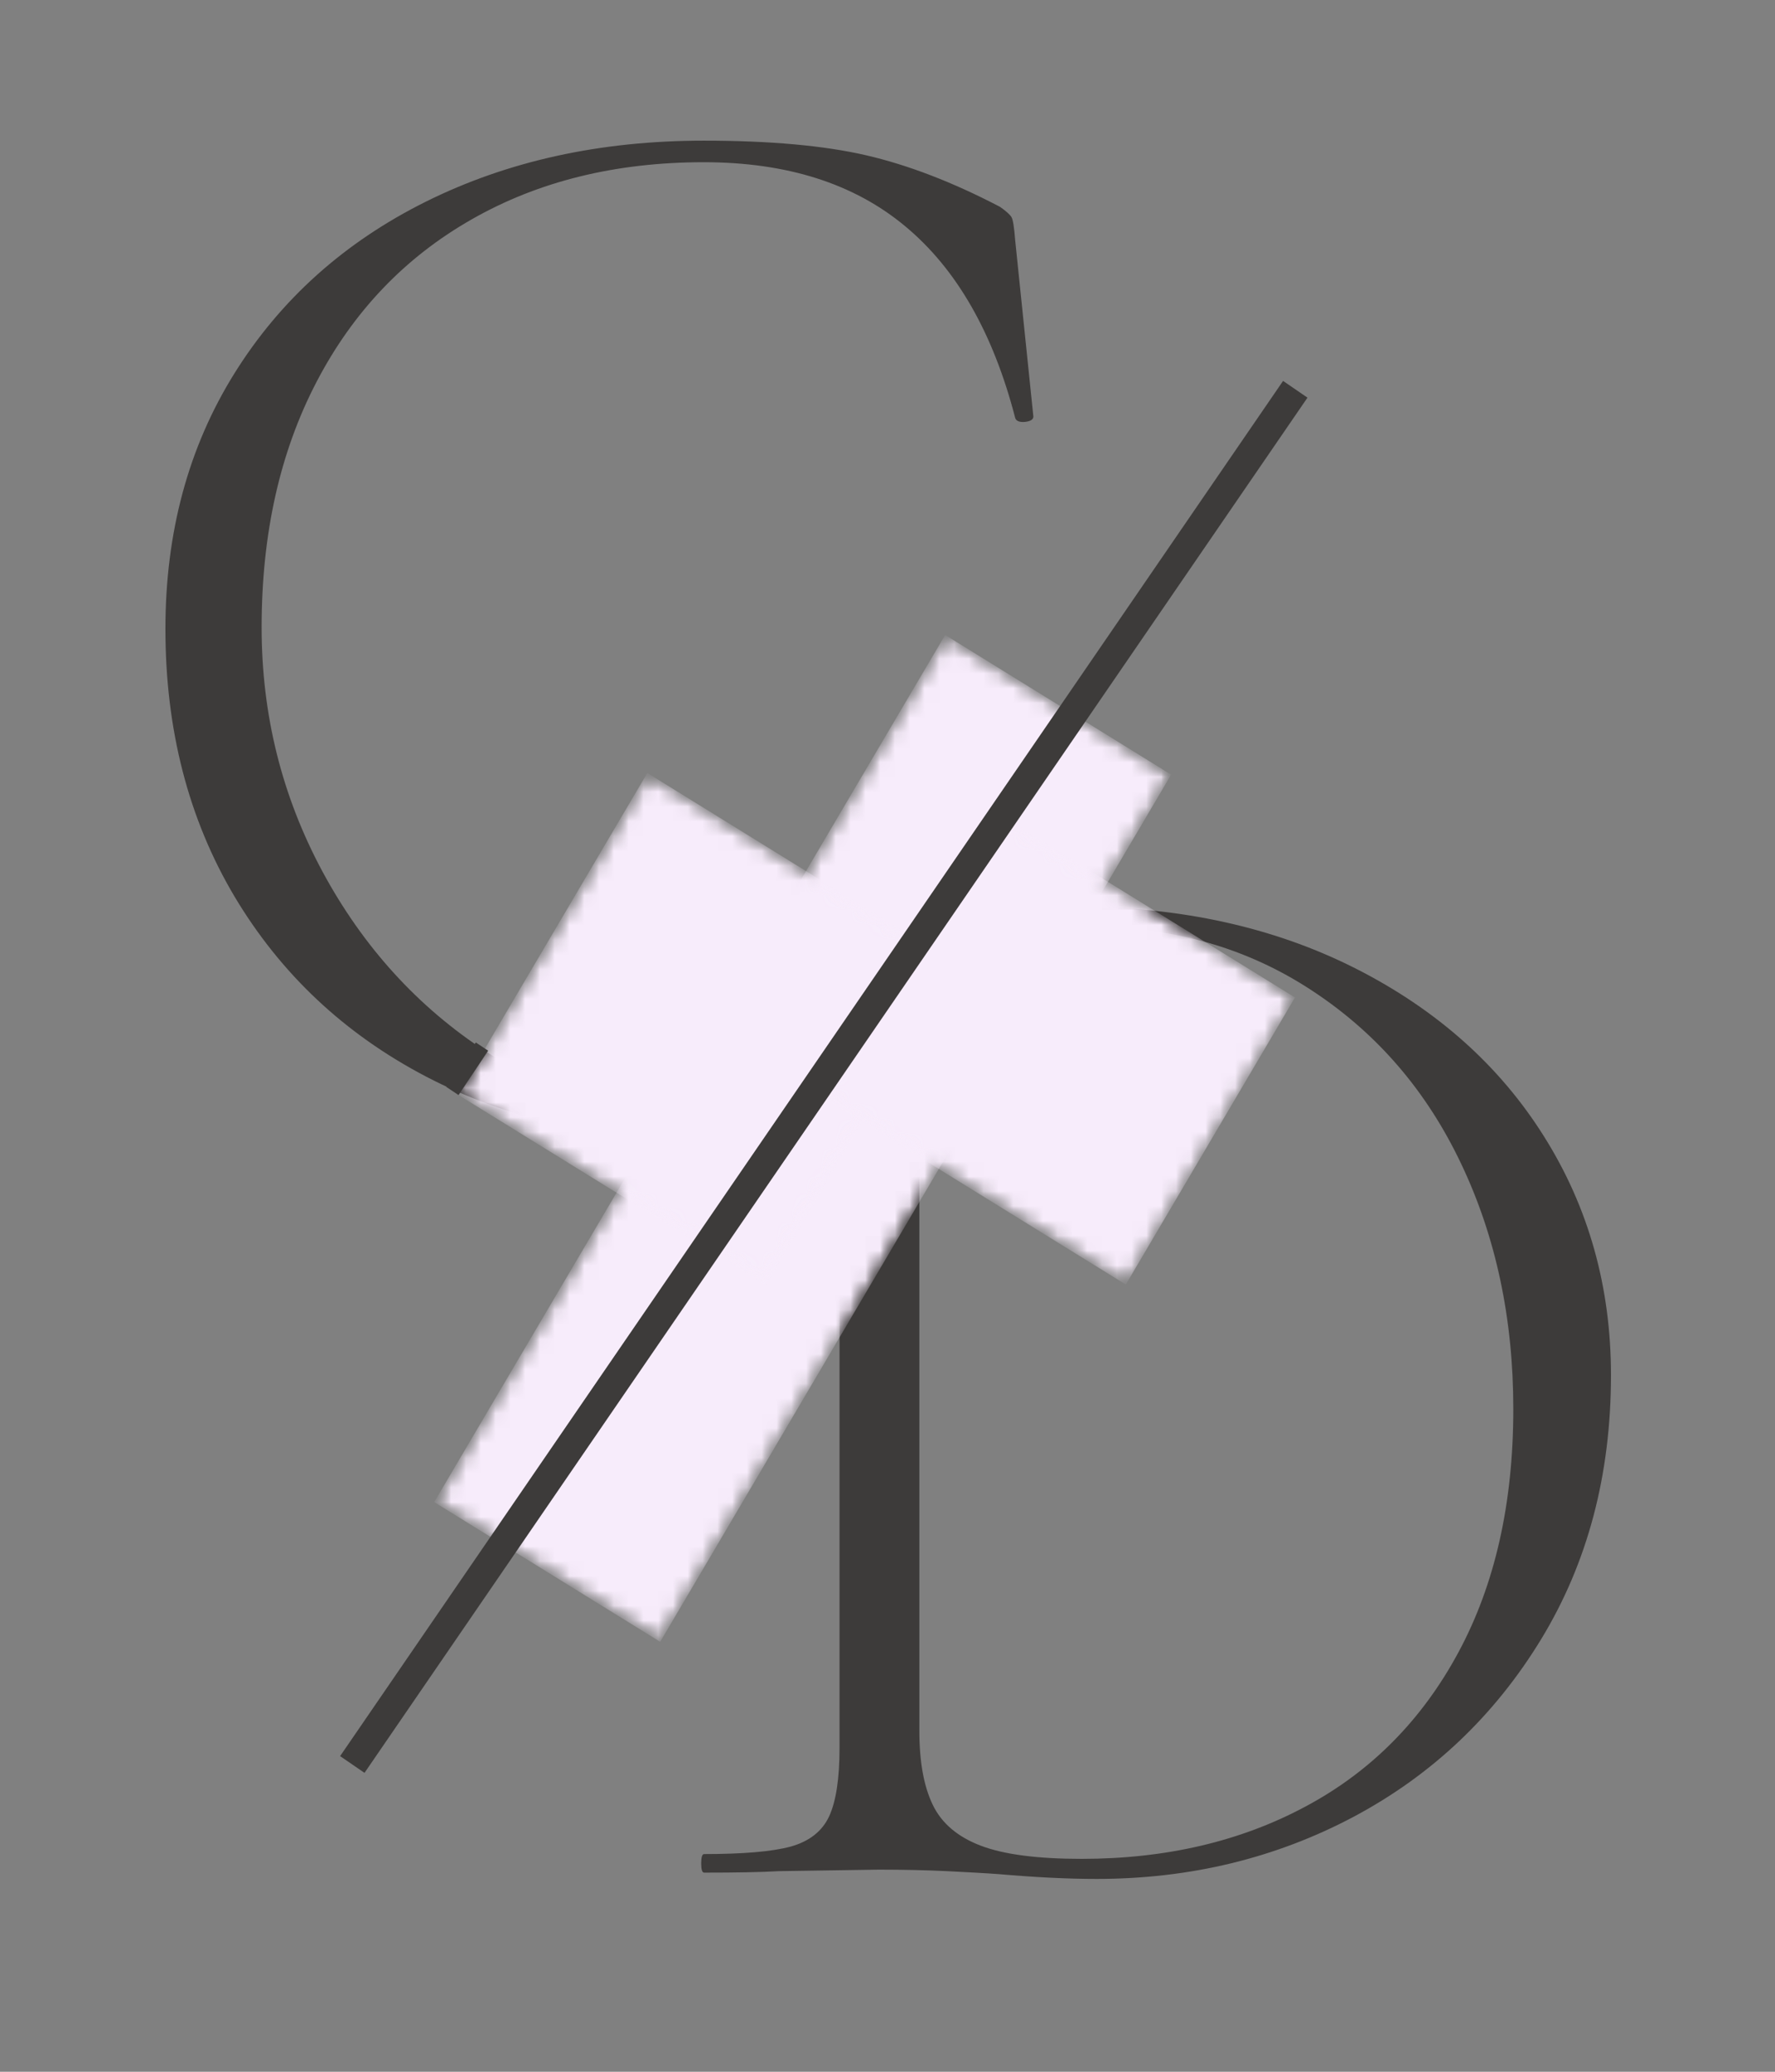
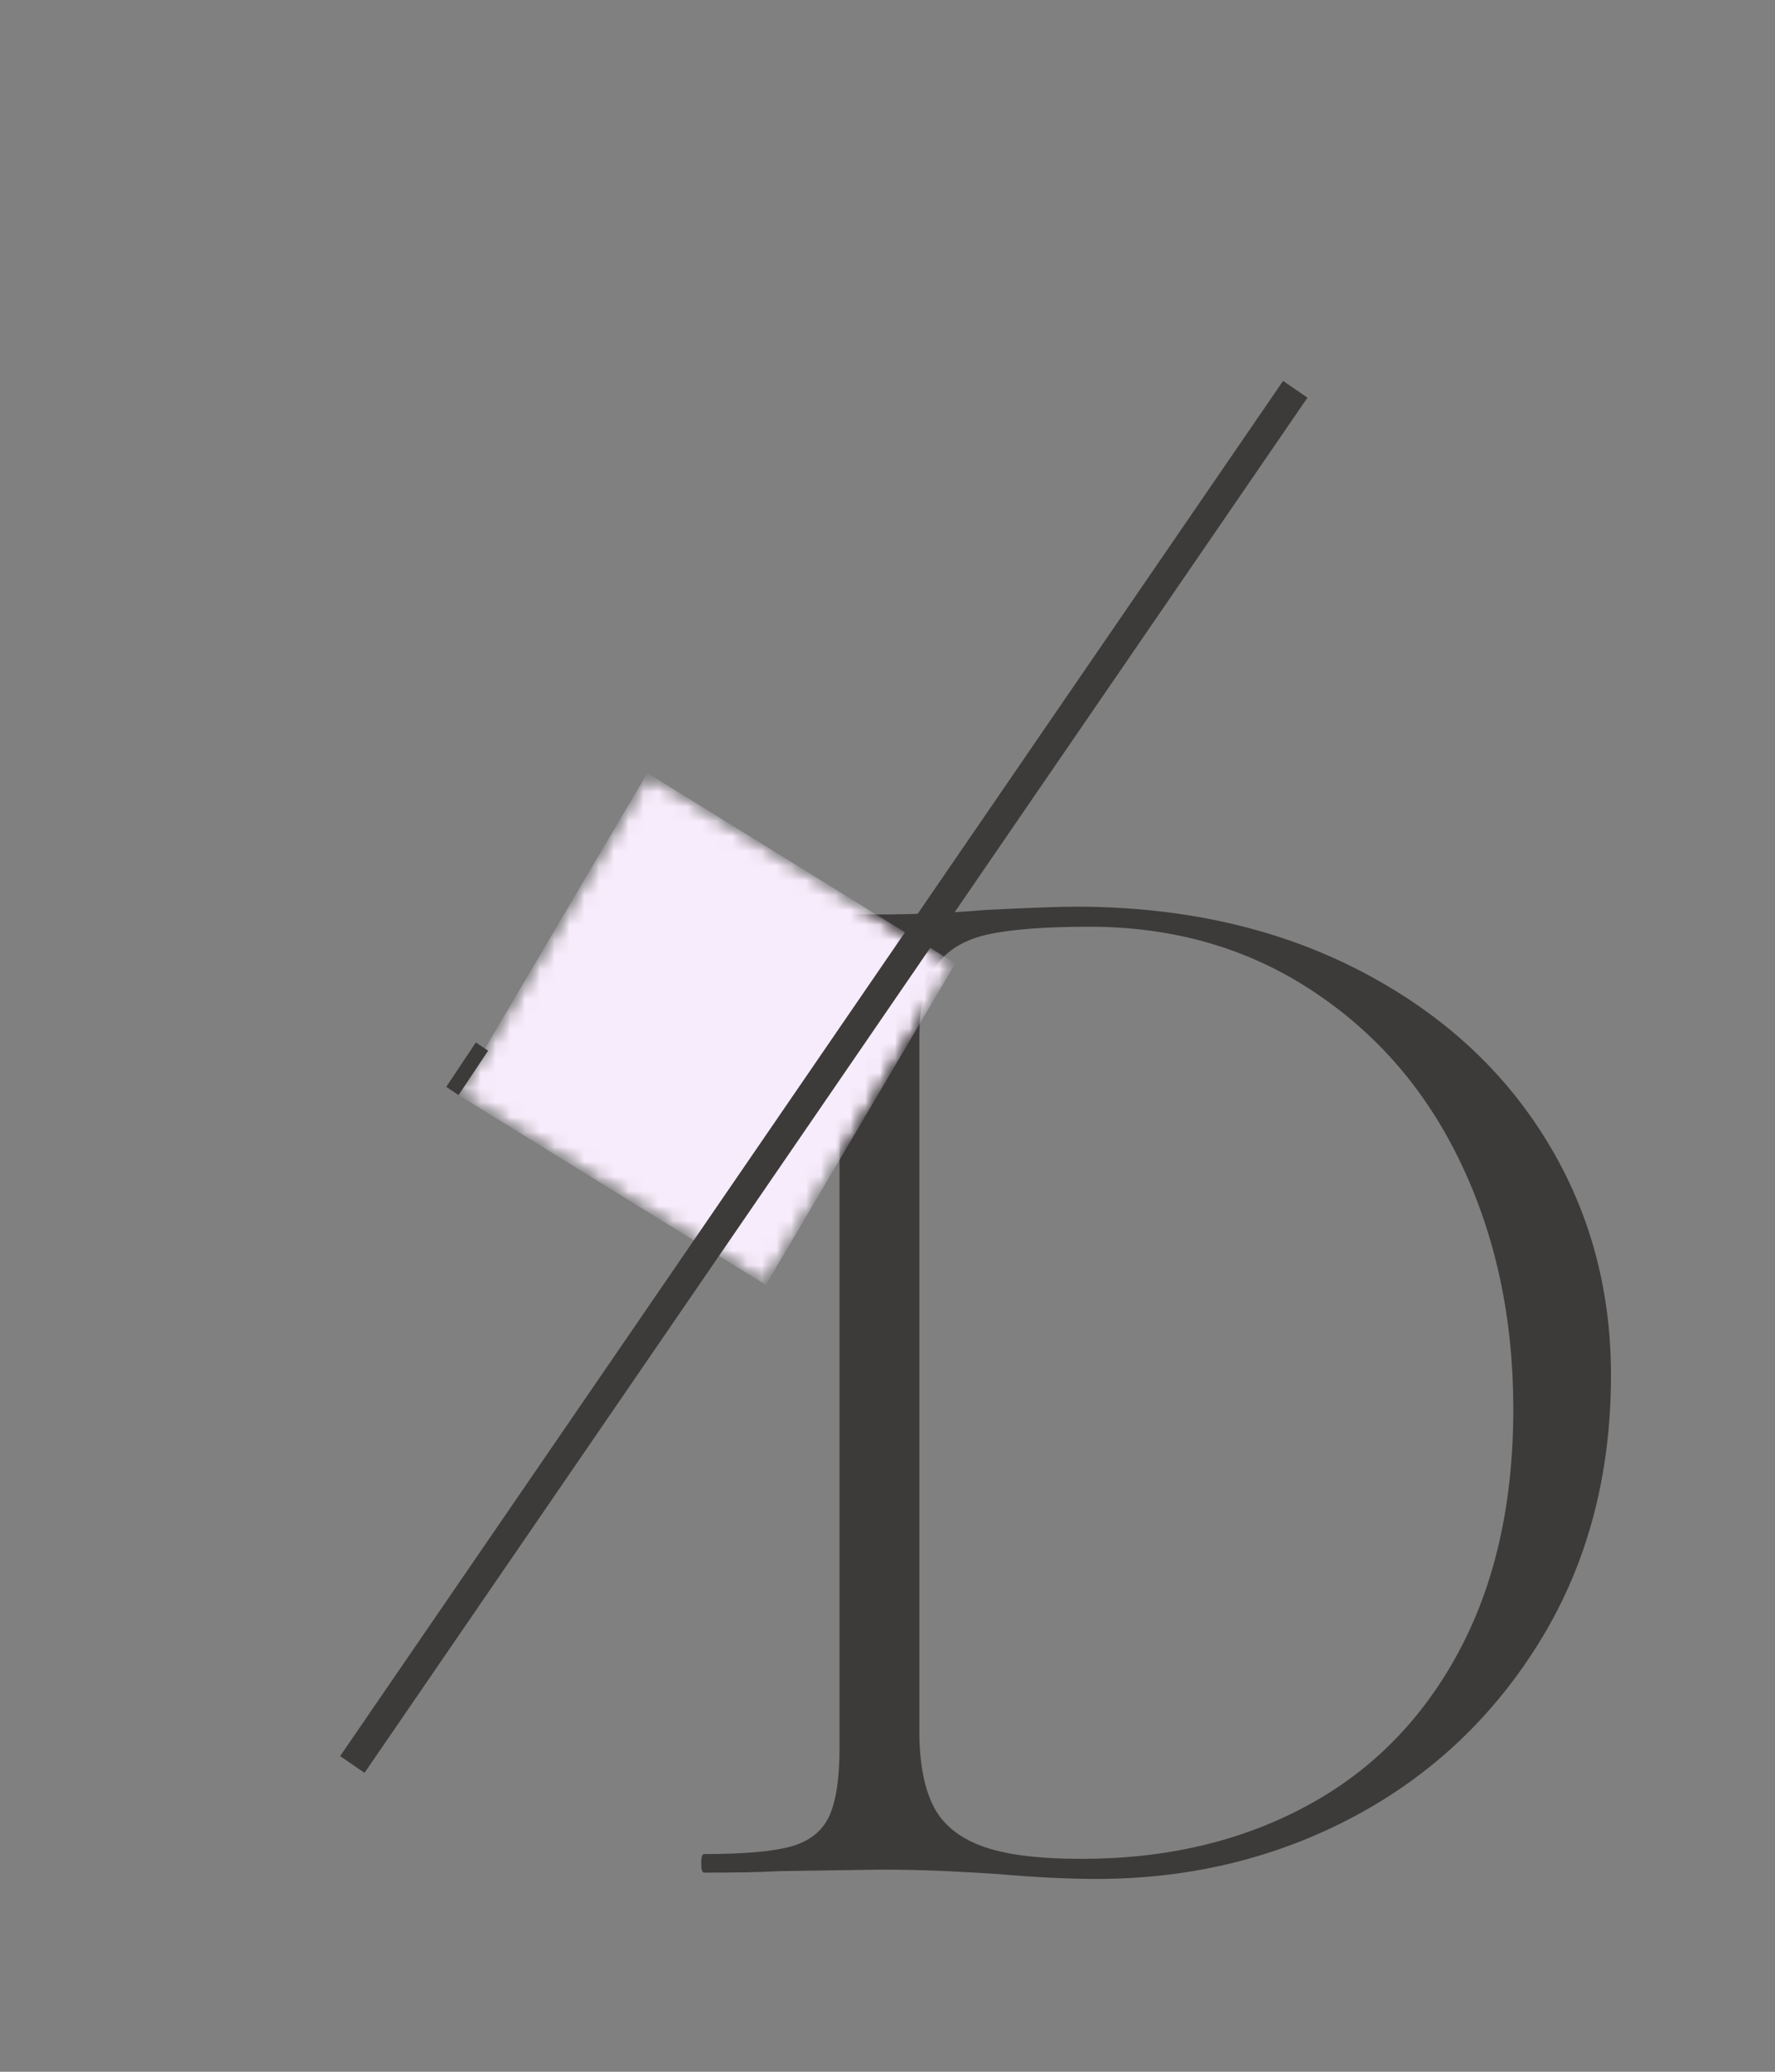
<svg xmlns="http://www.w3.org/2000/svg" width="120" height="140" viewBox="0 0 120 140" fill="none">
  <rect x="0" y="0" width="120" height="140" fill="#808080" stroke="none" />
-   <path d="M47.58 9.505C52.058 9.505 55.725 9.839 58.572 10.497C61.419 11.159 64.429 12.318 67.607 13.978C68.013 14.261 68.27 14.494 68.378 14.666C68.482 14.828 68.566 15.364 68.635 16.265L69.861 28.146C69.861 28.349 69.668 28.47 69.288 28.511C68.917 28.541 68.7 28.45 68.635 28.248C67.143 22.489 64.666 18.168 61.202 15.294C57.747 12.409 53.205 10.962 47.58 10.962C41.619 10.962 36.39 12.252 31.882 14.828C27.375 17.394 23.88 21.052 21.404 25.799C18.923 30.55 17.687 36.081 17.687 42.396C17.687 48.296 19.056 53.791 21.799 58.892C24.552 63.993 28.249 68.056 32.891 71.077C37.527 74.103 42.489 75.611 47.778 75.611C59.032 75.611 66.223 69.959 69.347 58.649C69.347 58.502 69.654 58.5 70 58.5C70.475 58.5 70.573 58.75 70.573 58.75L69.743 69.781C69.673 70.621 69.575 71.138 69.446 71.34C69.313 71.542 69.041 71.785 68.635 72.069C65.102 73.946 61.795 75.246 58.711 75.975C55.627 76.704 51.949 77.068 47.679 77.068C40.626 77.068 34.339 75.631 28.818 72.757C23.292 69.873 18.972 65.809 15.848 60.572C12.735 55.325 11.183 49.298 11.183 42.497C11.183 35.98 12.735 30.226 15.848 25.232C18.972 20.227 23.292 16.356 28.818 13.614C34.339 10.876 40.591 9.505 47.58 9.505Z" fill="#3D3B3A" />
  <path d="M74.135 126.969C72.168 126.969 69.968 126.858 67.531 126.646C66.582 126.575 65.406 126.514 64.012 126.443C62.628 126.377 61.091 126.342 59.406 126.342L52.684 126.443C51.468 126.514 49.778 126.544 47.603 126.544C47.469 126.544 47.405 126.337 47.405 125.917C47.405 125.502 47.469 125.289 47.603 125.289C50.252 125.289 52.2 125.123 53.455 124.783C54.705 124.434 55.57 123.761 56.045 122.759C56.519 121.747 56.757 120.199 56.757 118.104V69.911C56.757 67.836 56.529 66.308 56.084 65.337C55.649 64.365 54.804 63.692 53.554 63.313C52.298 62.923 50.351 62.726 47.702 62.726C47.568 62.726 47.504 62.523 47.504 62.118C47.504 61.703 47.568 61.491 47.702 61.491L52.684 61.592C55.531 61.729 57.77 61.795 59.406 61.795C61.778 61.795 64.18 61.693 66.622 61.491C69.597 61.344 71.629 61.268 72.711 61.268C79.829 61.268 86.135 62.66 91.632 65.438C97.128 68.221 101.378 72.006 104.383 76.793C107.398 81.585 108.911 86.964 108.911 92.925C108.911 99.66 107.334 105.611 104.186 110.777C101.032 115.948 96.816 119.941 91.533 122.759C86.244 125.568 80.446 126.969 74.135 126.969ZM73.126 125.613C78.82 125.613 83.867 124.434 88.271 122.071C92.684 119.713 96.124 116.242 98.591 111.668C101.067 107.083 102.308 101.598 102.308 95.212C102.308 89.099 101.131 83.584 98.788 78.655C96.456 73.731 93.1 69.83 88.725 66.956C84.361 64.072 79.334 62.624 73.641 62.624C70.645 62.624 68.352 62.801 66.76 63.151C65.179 63.505 64.012 64.218 63.261 65.296C62.52 66.364 62.154 67.968 62.154 70.114V116.971C62.154 119.05 62.455 120.715 63.063 121.97C63.666 123.215 64.749 124.131 66.306 124.723C67.873 125.32 70.146 125.613 73.126 125.613Z" fill="#3D3B3A" />
  <mask id="mask0_58_177" style="mask-type:luminance" maskUnits="userSpaceOnUse" x="28" y="42" width="52" height="71">
    <path d="M28.781 42.124H79.393V112.076H28.781V42.124Z" fill="white" />
  </mask>
  <g mask="url(#mask0_58_177)">
    <mask id="mask1_58_177" style="mask-type:luminance" maskUnits="userSpaceOnUse" x="29" y="42" width="51" height="69">
-       <path d="M63.898 42.908L79.175 52.346L44.632 110.947L29.354 101.505L63.898 42.908Z" fill="white" />
-     </mask>
+       </mask>
    <g mask="url(#mask1_58_177)">
      <mask id="mask2_58_177" style="mask-type:luminance" maskUnits="userSpaceOnUse" x="29" y="42" width="51" height="69">
        <path d="M63.898 42.908L79.175 52.346L44.647 110.917L29.369 101.48L63.898 42.908Z" fill="white" />
      </mask>
      <g mask="url(#mask2_58_177)">
        <path d="M63.898 42.908L79.175 52.346L44.632 110.947L29.354 101.505L63.898 42.908Z" fill="#F7ECFB" />
      </g>
    </g>
  </g>
  <mask id="mask3_58_177" style="mask-type:luminance" maskUnits="userSpaceOnUse" x="30" y="51" width="36" height="37">
    <path d="M30.046 51.192H65.475V87.463H30.046V51.192Z" fill="white" />
  </mask>
  <g mask="url(#mask3_58_177)">
    <mask id="mask4_58_177" style="mask-type:luminance" maskUnits="userSpaceOnUse" x="30" y="52" width="35" height="35">
      <path d="M43.762 52.234L64.585 65.102L51.774 86.831L30.95 73.968L43.762 52.234Z" fill="white" />
    </mask>
    <g mask="url(#mask4_58_177)">
      <mask id="mask5_58_177" style="mask-type:luminance" maskUnits="userSpaceOnUse" x="30" y="52" width="35" height="35">
        <path d="M43.761 52.234L64.585 65.102L51.778 86.816L30.96 73.953L43.761 52.234Z" fill="white" />
      </mask>
      <g mask="url(#mask5_58_177)">
        <path d="M43.762 52.234L64.585 65.102L51.774 86.831L30.95 73.968L43.762 52.234Z" fill="#F7ECFB" />
      </g>
    </g>
  </g>
  <mask id="mask6_58_177" style="mask-type:luminance" maskUnits="userSpaceOnUse" x="54" y="53" width="35" height="35">
    <path d="M54.087 53.783H88.25V87.463H54.087V53.783Z" fill="white" />
  </mask>
  <g mask="url(#mask6_58_177)">
    <mask id="mask7_58_177" style="mask-type:luminance" maskUnits="userSpaceOnUse" x="55" y="54" width="33" height="33">
      <path d="M66.75 54.552L87.622 67.45L76.185 86.851L55.312 73.953L66.75 54.552Z" fill="white" />
    </mask>
    <g mask="url(#mask7_58_177)">
      <mask id="mask8_58_177" style="mask-type:luminance" maskUnits="userSpaceOnUse" x="55" y="54" width="33" height="33">
-         <path d="M66.75 54.552L87.568 67.42L76.131 86.816L55.312 73.953L66.75 54.552Z" fill="white" />
-       </mask>
+         </mask>
      <g mask="url(#mask8_58_177)">
-         <path d="M66.75 54.552L87.548 67.405L76.111 86.805L55.312 73.953L66.75 54.552Z" fill="#F7ECFB" />
-       </g>
+         </g>
    </g>
  </g>
  <path d="M23.818 119.236L87.568 26.306" stroke="#3D3B3A" stroke-width="2" />
  <line x1="30.584" y1="73.723" x2="32.584" y2="70.723" stroke="#3D3B3A" />
</svg>